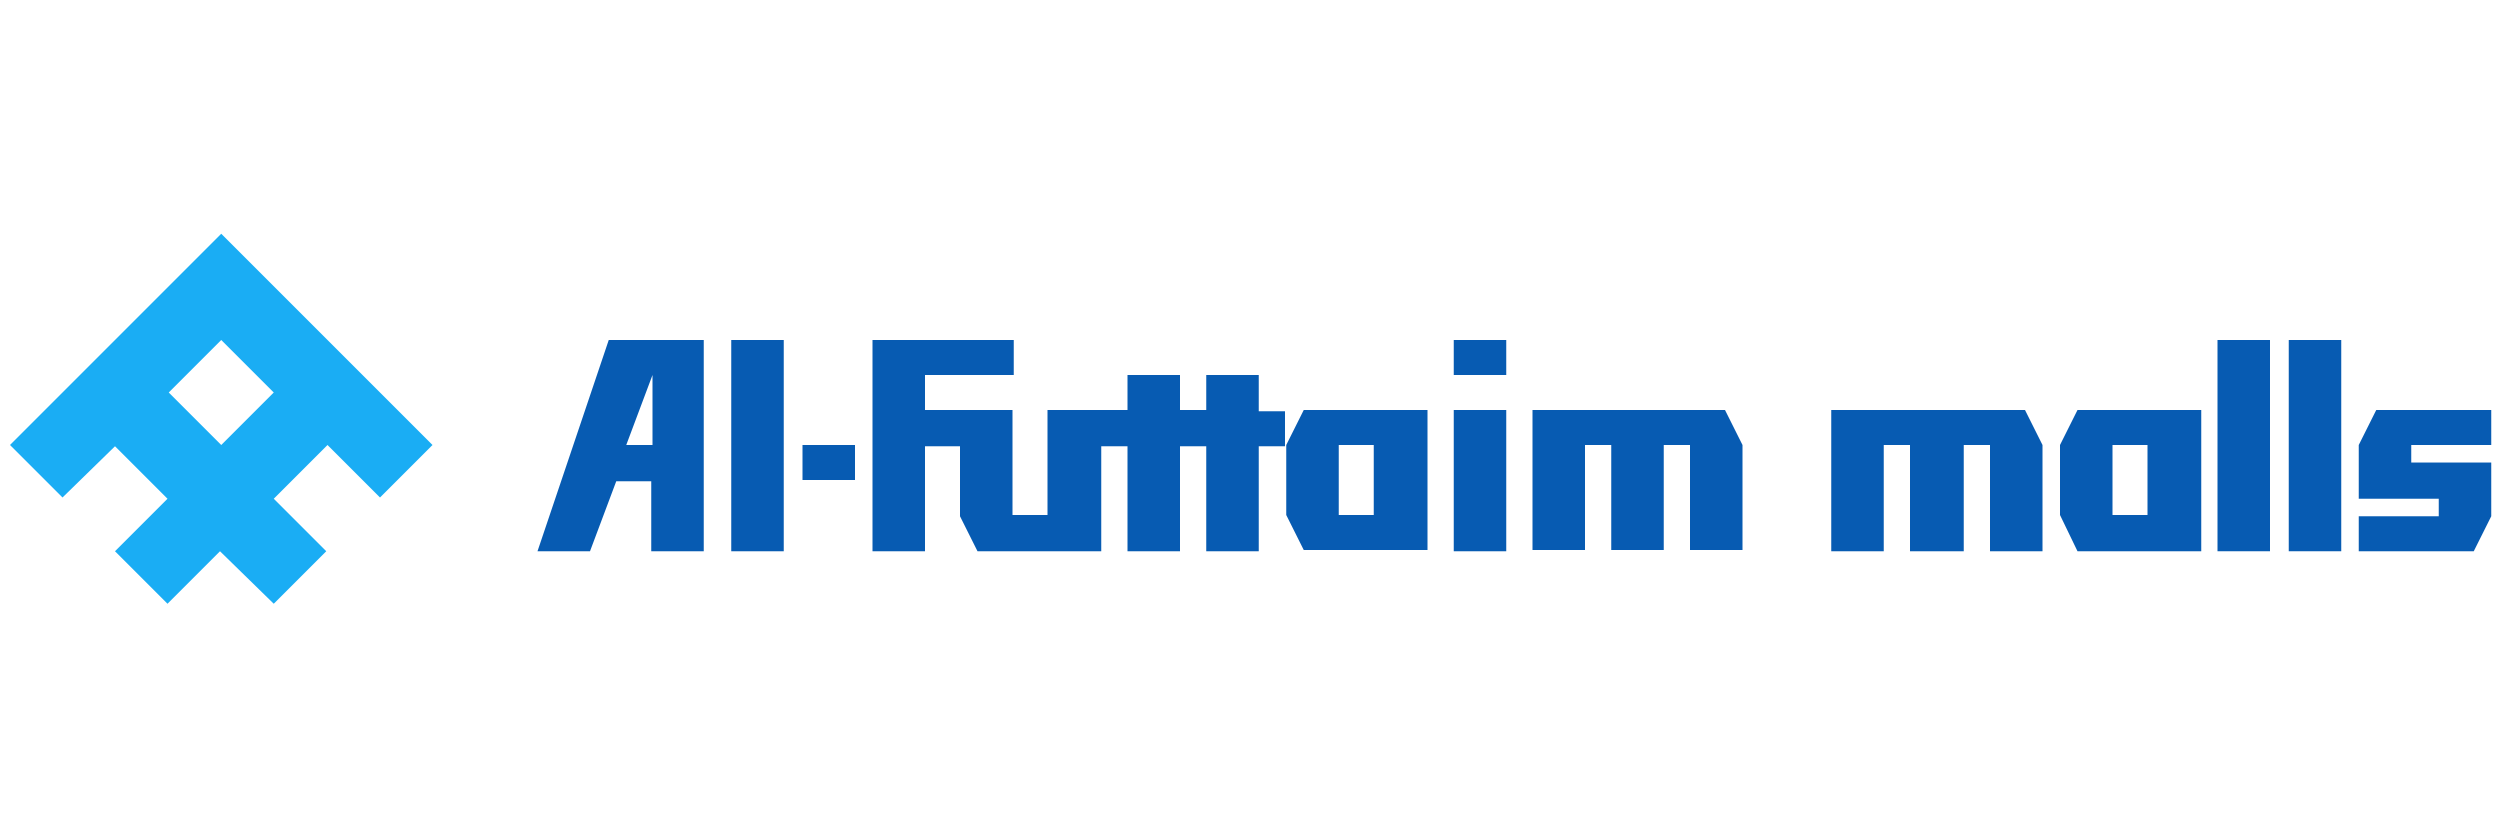
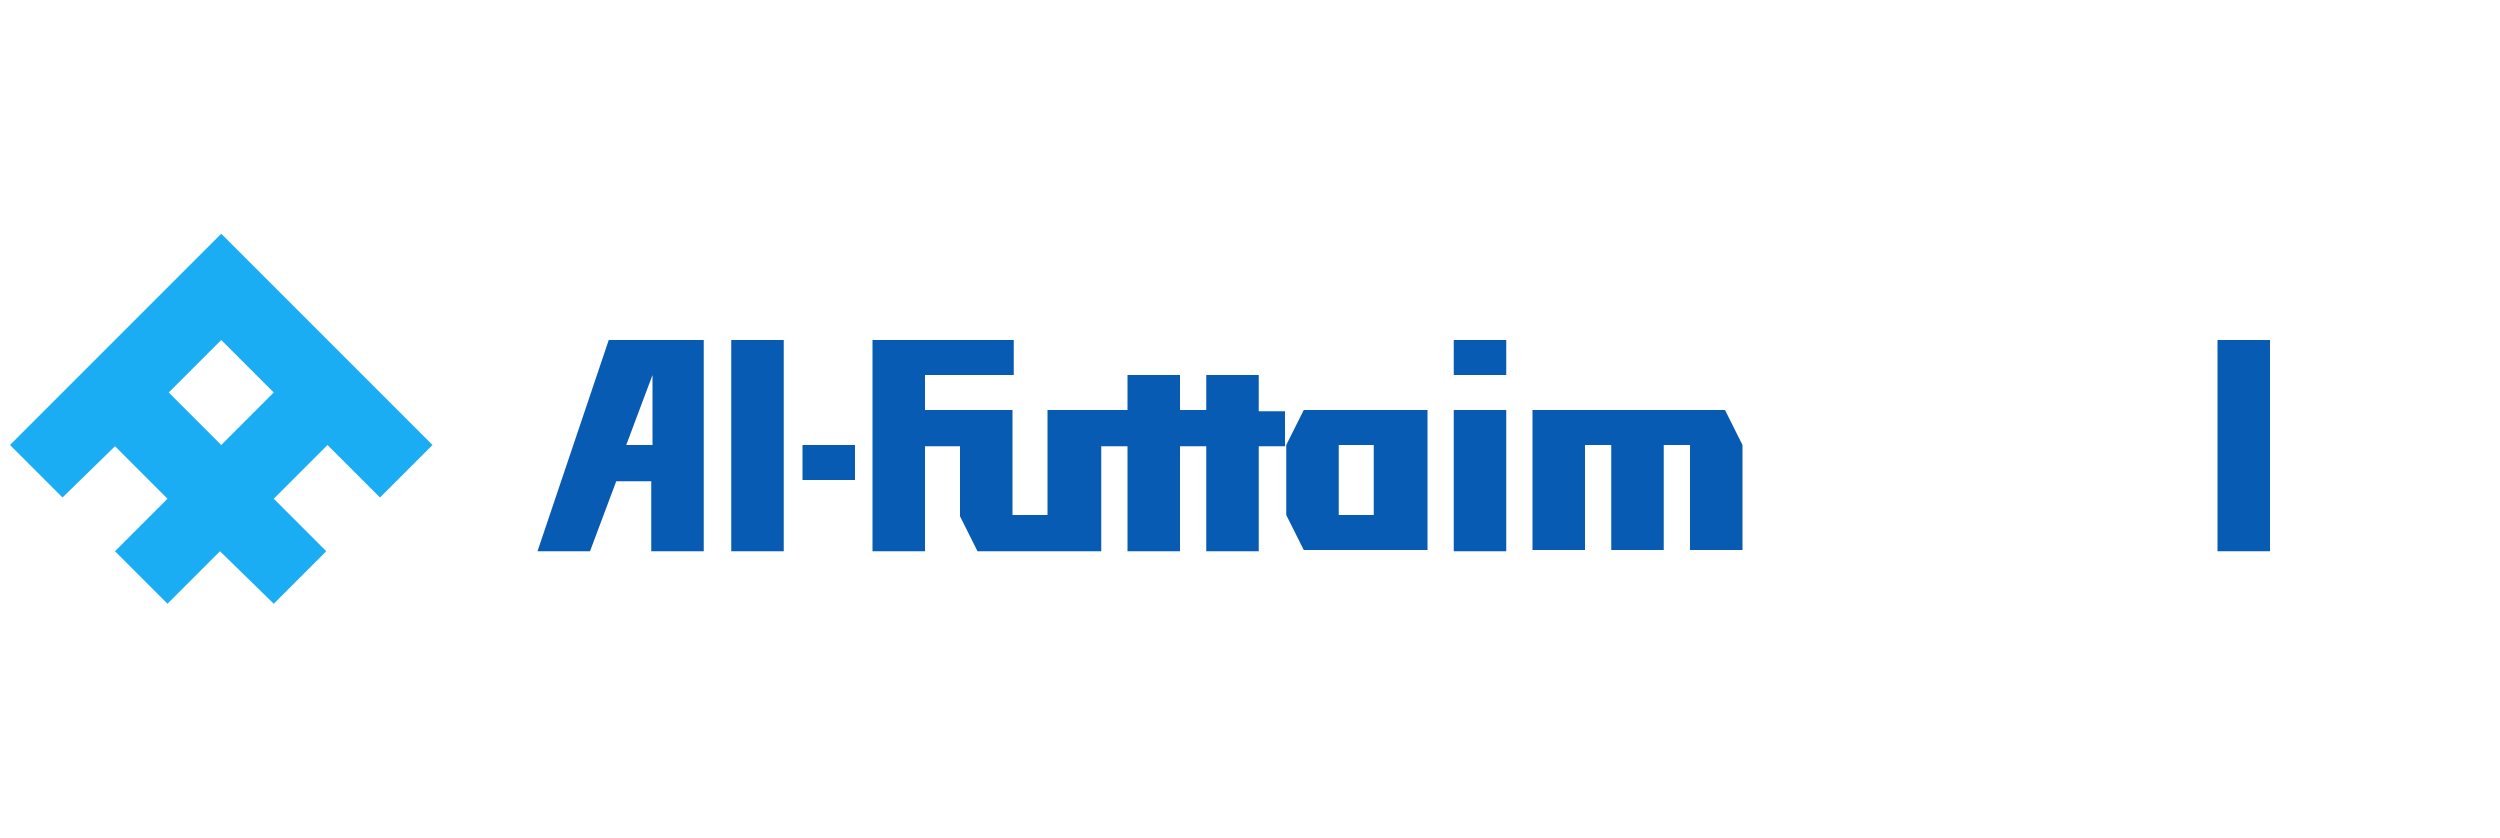
<svg xmlns="http://www.w3.org/2000/svg" version="1.1" id="Layer_1" x="0px" y="0px" viewBox="0 0 200 67" style="enable-background:new 0 0 200 67;" xml:space="preserve">
  <style type="text/css">
	.st0{fill:#1AADF4;}
	.st1{fill:#075BB2;}
</style>
  <g>
    <path class="st0" d="M13.4,39.9l-4.2-4.2L5,39.8l-4.2-4.2l16.9-16.9l16.9,16.9l-4.2,4.2l-4.2-4.2l-4.3,4.3l4.2,4.2l-4.2,4.2   l-4.3-4.2l-4.2,4.2l-4.2-4.2L13.4,39.9 M17.7,35.6l4.2-4.2l-4.2-4.2l-4.2,4.2L17.7,35.6" />
    <g>
      <g>
        <path class="st1" d="M64.2,38.4h4.2v-2.8h-4.2V38.4z M107.1,35.6h2.8v5.6h-2.8V35.6z M104.3,32.8l-1.4,2.8v5.6l1.4,2.8h9.9V32.8     H104.3z M122.6,32.8V44h4.2v-8.4h2.1V44h4.2v-8.4h2.1V44h4.2v-8.4l-1.4-2.8H122.6z M116.3,44.1h4.2V32.8h-4.2V44.1z M52.2,30v5.6     h-2.1L52.2,30z M48.7,27.2L43,44.1h4.2l2.1-5.6h2.8v5.6h4.2V27.2H48.7z M58.5,44.1h4.2V27.2h-4.2V44.1z M69.8,27.2v16.9H74v-8.4     h2.8v5.6l1.4,2.8h9.9v-8.4h2.1v8.4h4.2v-8.4h2.1v8.4h4.2v-8.4h2.1v-2.8h-2.1V30h-4.2v2.8h-2.1V30h-4.2v2.8h-6.4v8.4H81v-8.4h-7     V30h7.1v-2.8H69.8z M116.3,30h4.2v-2.8h-4.2V30z" />
        <g>
-           <polygon class="st1" points="199.3,35.6 192.9,35.6 192.9,37 199.3,37 199.3,41.3 197.9,44.1 188.7,44.1 188.7,41.3 195.1,41.3       195.1,39.9 188.7,39.9 188.7,35.6 190.1,32.8 199.3,32.8     " />
-           <path class="st1" d="M169,35.6h2.8v5.6H169V35.6z M166.2,44.1h9.9V32.8h-9.9l-1.4,2.8v5.6L166.2,44.1z" />
          <rect x="177.4" y="27.2" class="st1" width="4.2" height="16.9" />
-           <rect x="183.1" y="27.2" class="st1" width="4.2" height="16.9" />
-           <polygon class="st1" points="146.5,32.8 146.5,44.1 150.7,44.1 150.7,35.6 152.8,35.6 152.8,44.1 157.1,44.1 157.1,35.6       159.2,35.6 159.2,44.1 163.4,44.1 163.4,35.6 162,32.8     " />
        </g>
      </g>
    </g>
  </g>
</svg>